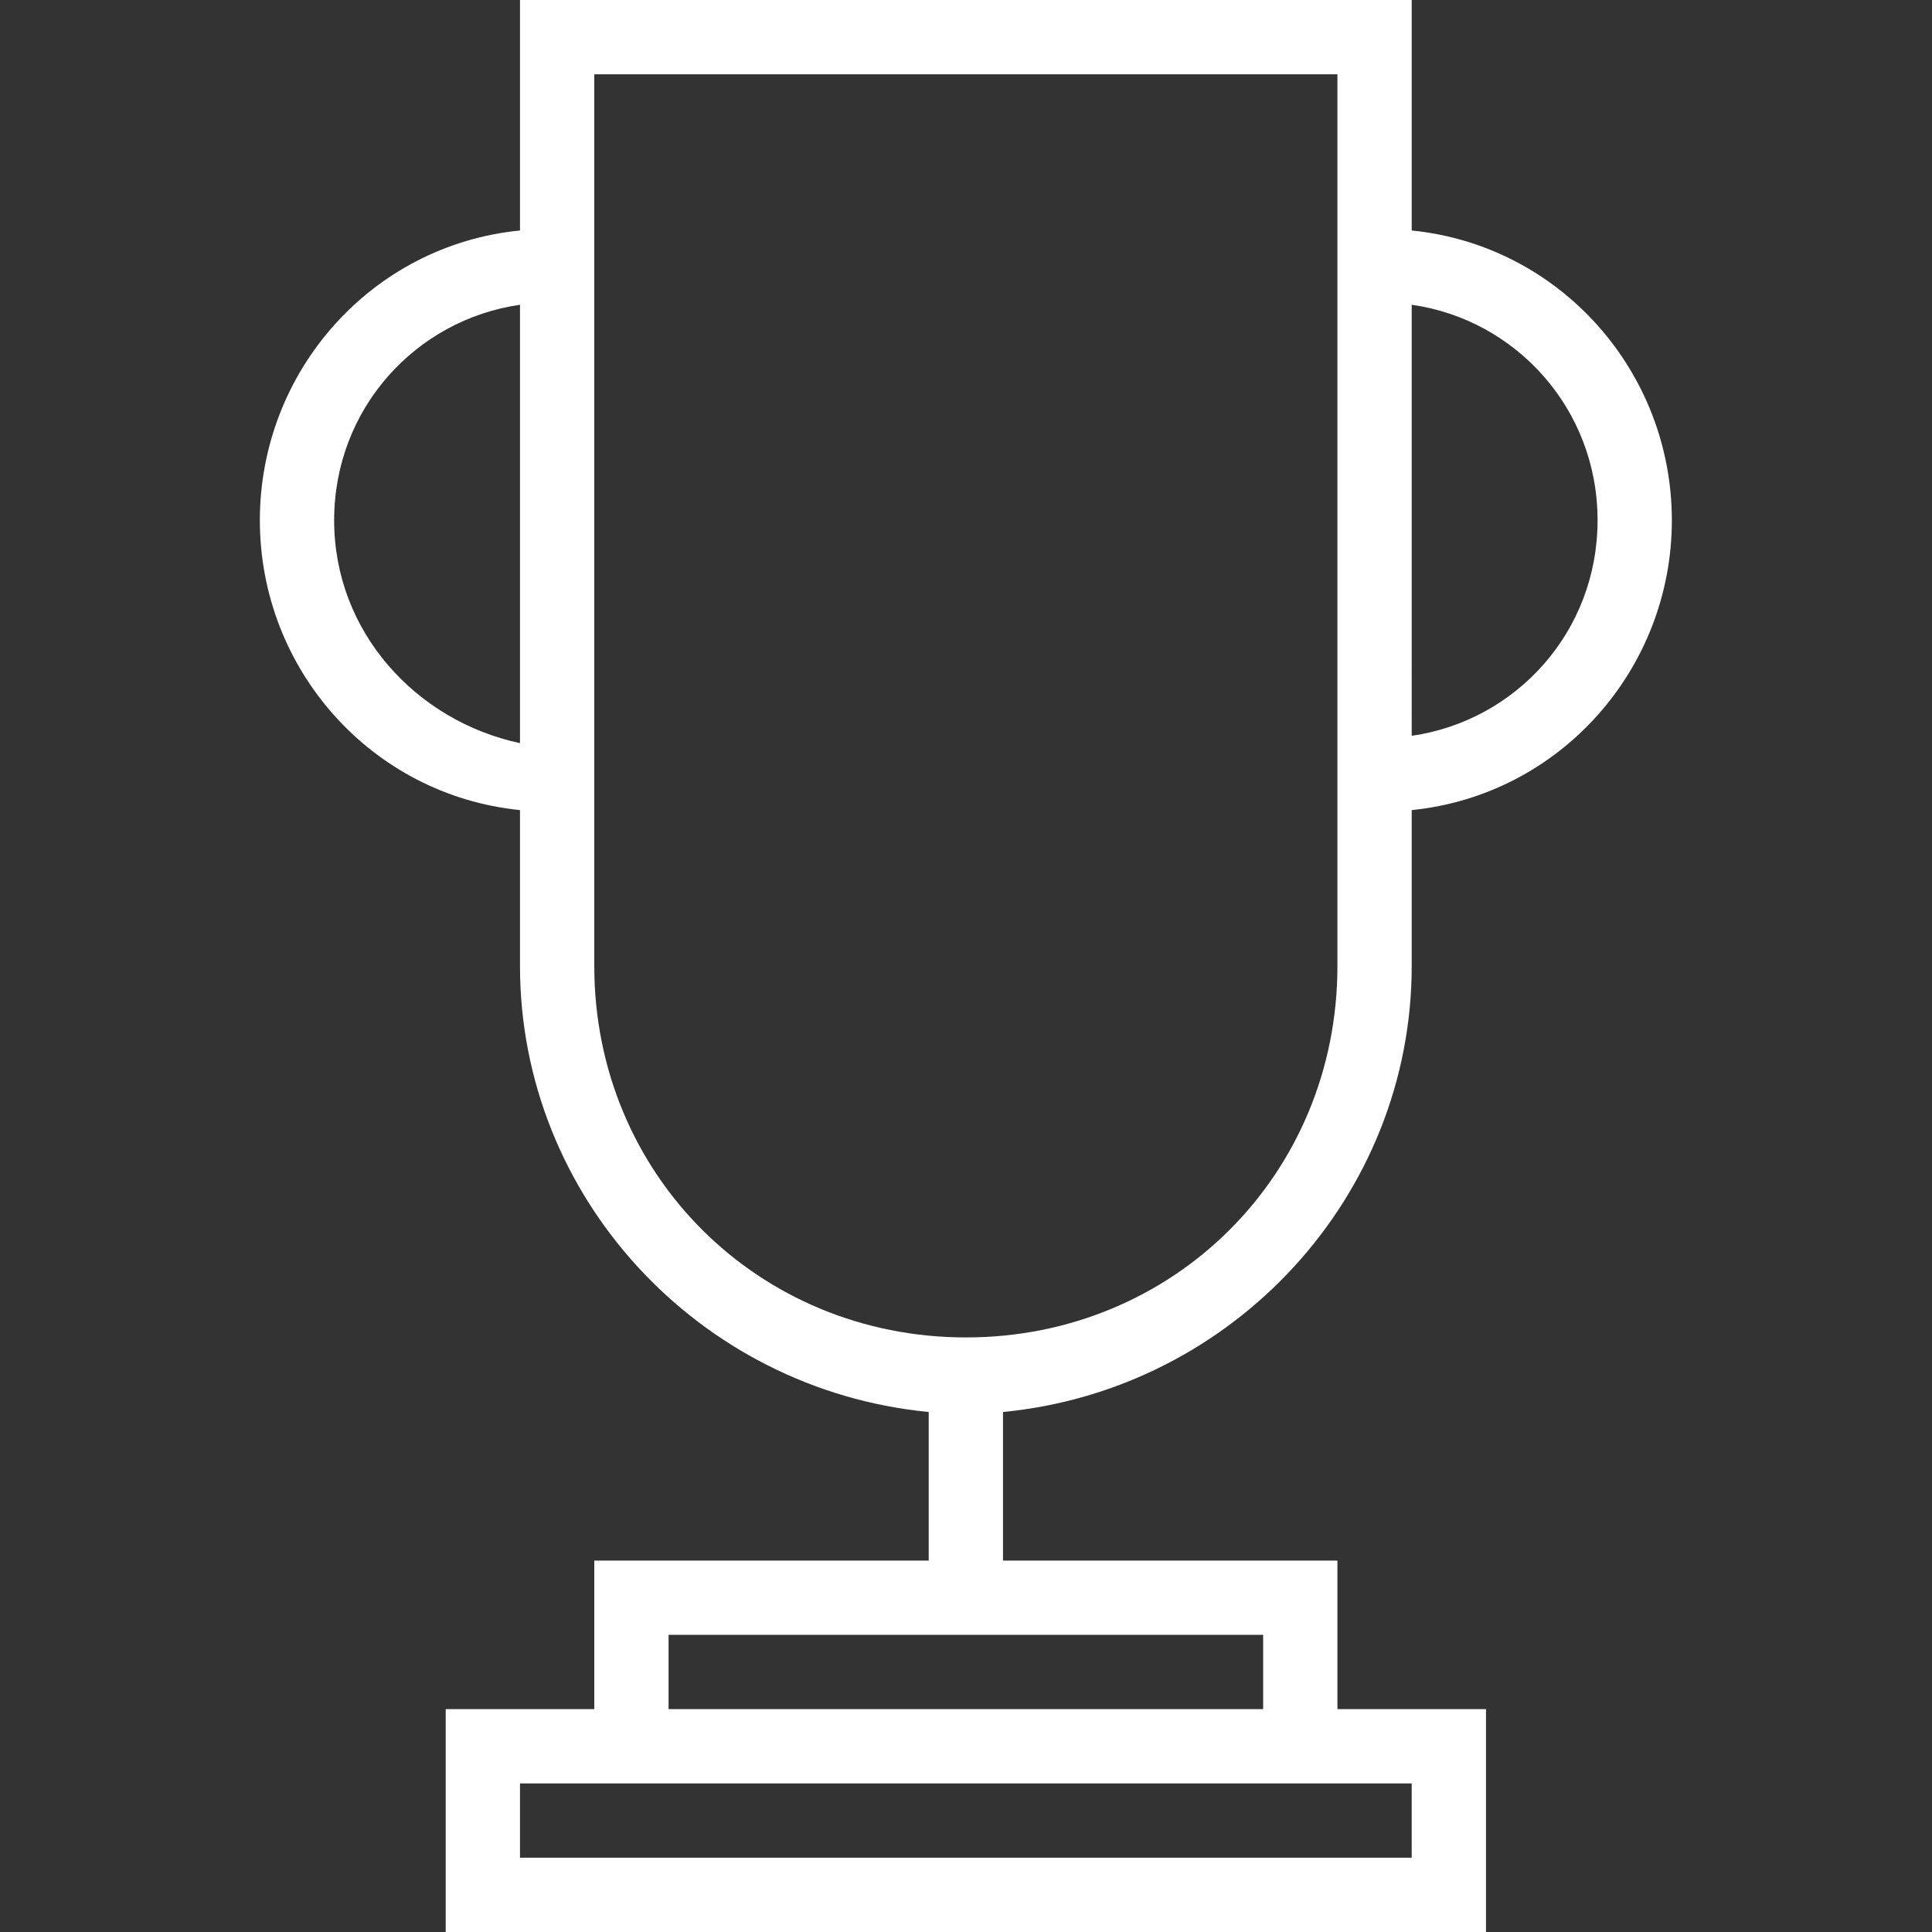
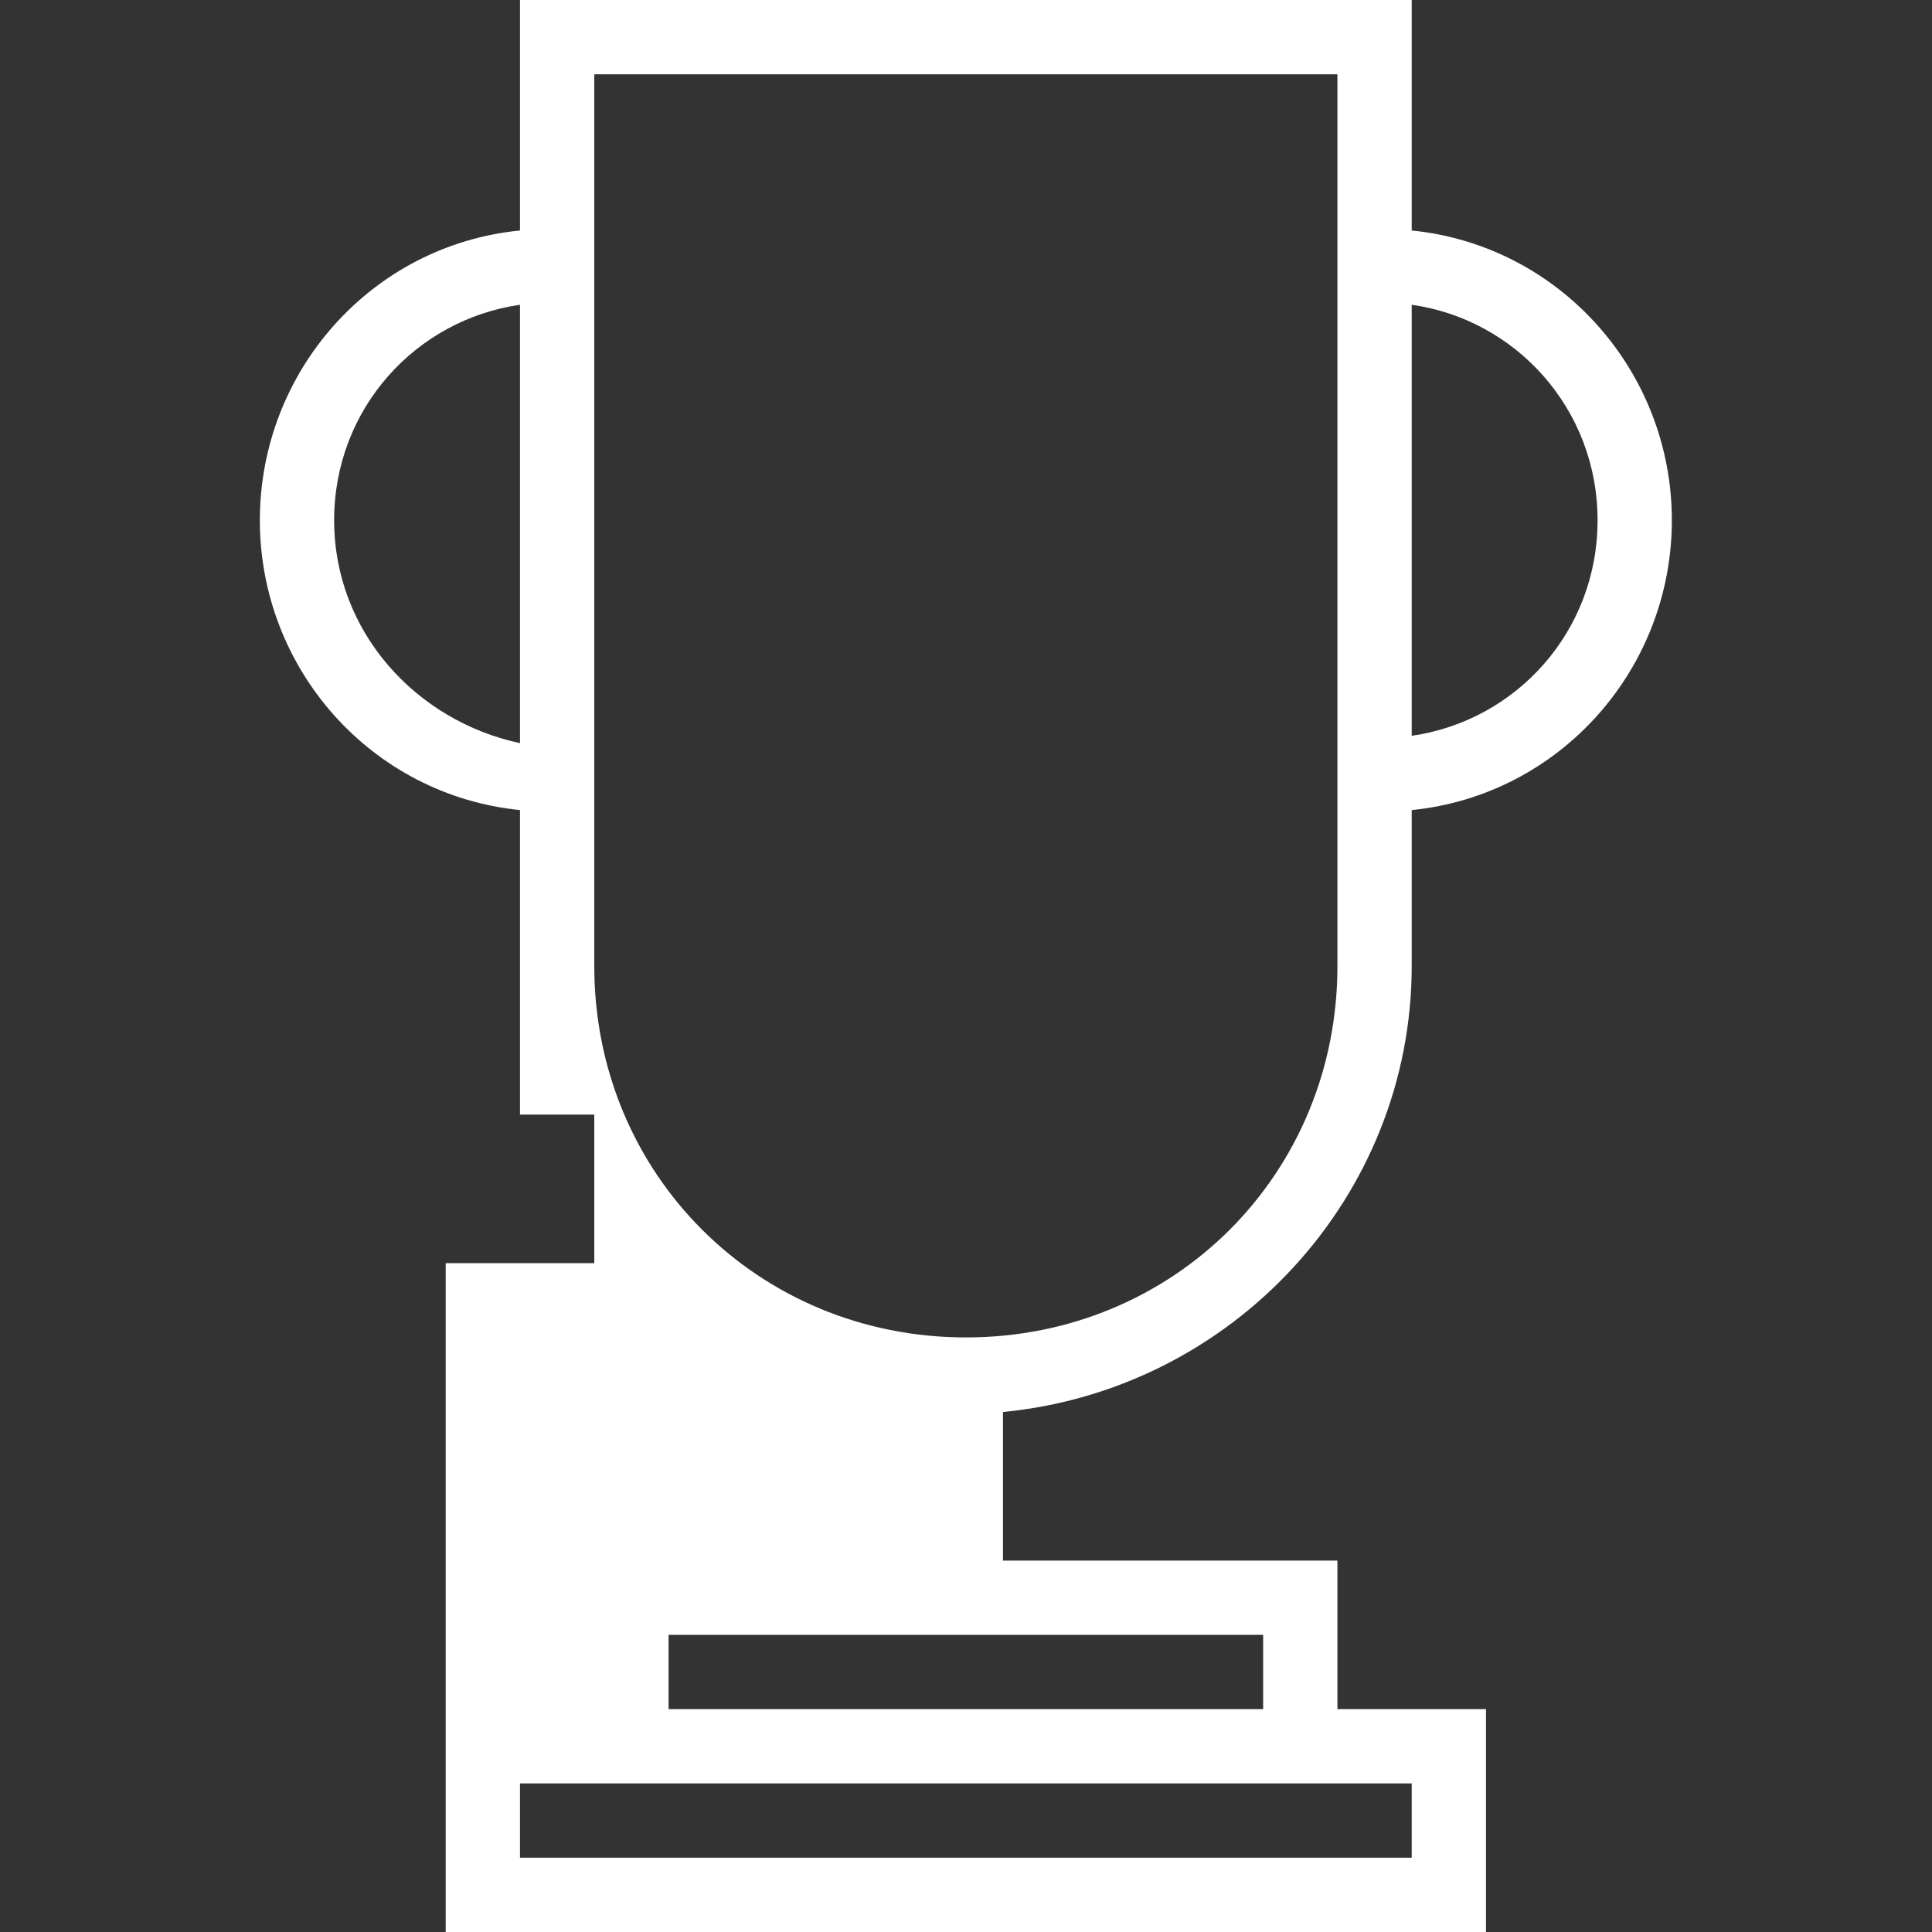
<svg xmlns="http://www.w3.org/2000/svg" preserveAspectRatio="none" viewBox="-91.998 0 684 684" width="76" height="76">
  <rect x="-91.998" y="0" width="684" height="684" fill="#333333" stroke="none" />
  <g>
-     <path d="M407.8,342v-55.2c52.6-5.3,92.1-50,92.1-102.6s-39.5-97.3-92.1-102.6V0H92.1v81.6C39.5,86.8,0,131.5,0,184.2  s39.5,97.3,92.1,102.6V342c0,81.6,63.1,150,144.7,157.9v52.6H118.4v52.6H65.8V684h368.3v-78.9h-52.6v-52.6H263.1v-52.6  C344.6,492,407.8,423.6,407.8,342z M407.8,631.4v26.3H92.1v-26.3h26.3h263.1H407.8z M355.2,605.1H144.7v-26.3h210.5V605.1z   M473.6,184.2c0,39.5-28.9,71-65.8,76.3V107.9C444.6,113.1,473.6,144.7,473.6,184.2z M26.3,184.2c0-39.5,28.9-71,65.8-76.3v155.2  C55.2,255.2,26.3,223.6,26.3,184.2z M118.4,342V26.3h263.1V342c0,73.7-57.9,131.5-131.5,131.5S118.4,415.7,118.4,342z" style="fill: rgb(255, 255, 255);" />
+     <path d="M407.8,342v-55.2c52.6-5.3,92.1-50,92.1-102.6s-39.5-97.3-92.1-102.6V0H92.1v81.6C39.5,86.8,0,131.5,0,184.2  s39.5,97.3,92.1,102.6V342v52.6H118.4v52.6H65.8V684h368.3v-78.9h-52.6v-52.6H263.1v-52.6  C344.6,492,407.8,423.6,407.8,342z M407.8,631.4v26.3H92.1v-26.3h26.3h263.1H407.8z M355.2,605.1H144.7v-26.3h210.5V605.1z   M473.6,184.2c0,39.5-28.9,71-65.8,76.3V107.9C444.6,113.1,473.6,144.7,473.6,184.2z M26.3,184.2c0-39.5,28.9-71,65.8-76.3v155.2  C55.2,255.2,26.3,223.6,26.3,184.2z M118.4,342V26.3h263.1V342c0,73.7-57.9,131.5-131.5,131.5S118.4,415.7,118.4,342z" style="fill: rgb(255, 255, 255);" />
  </g>
</svg>